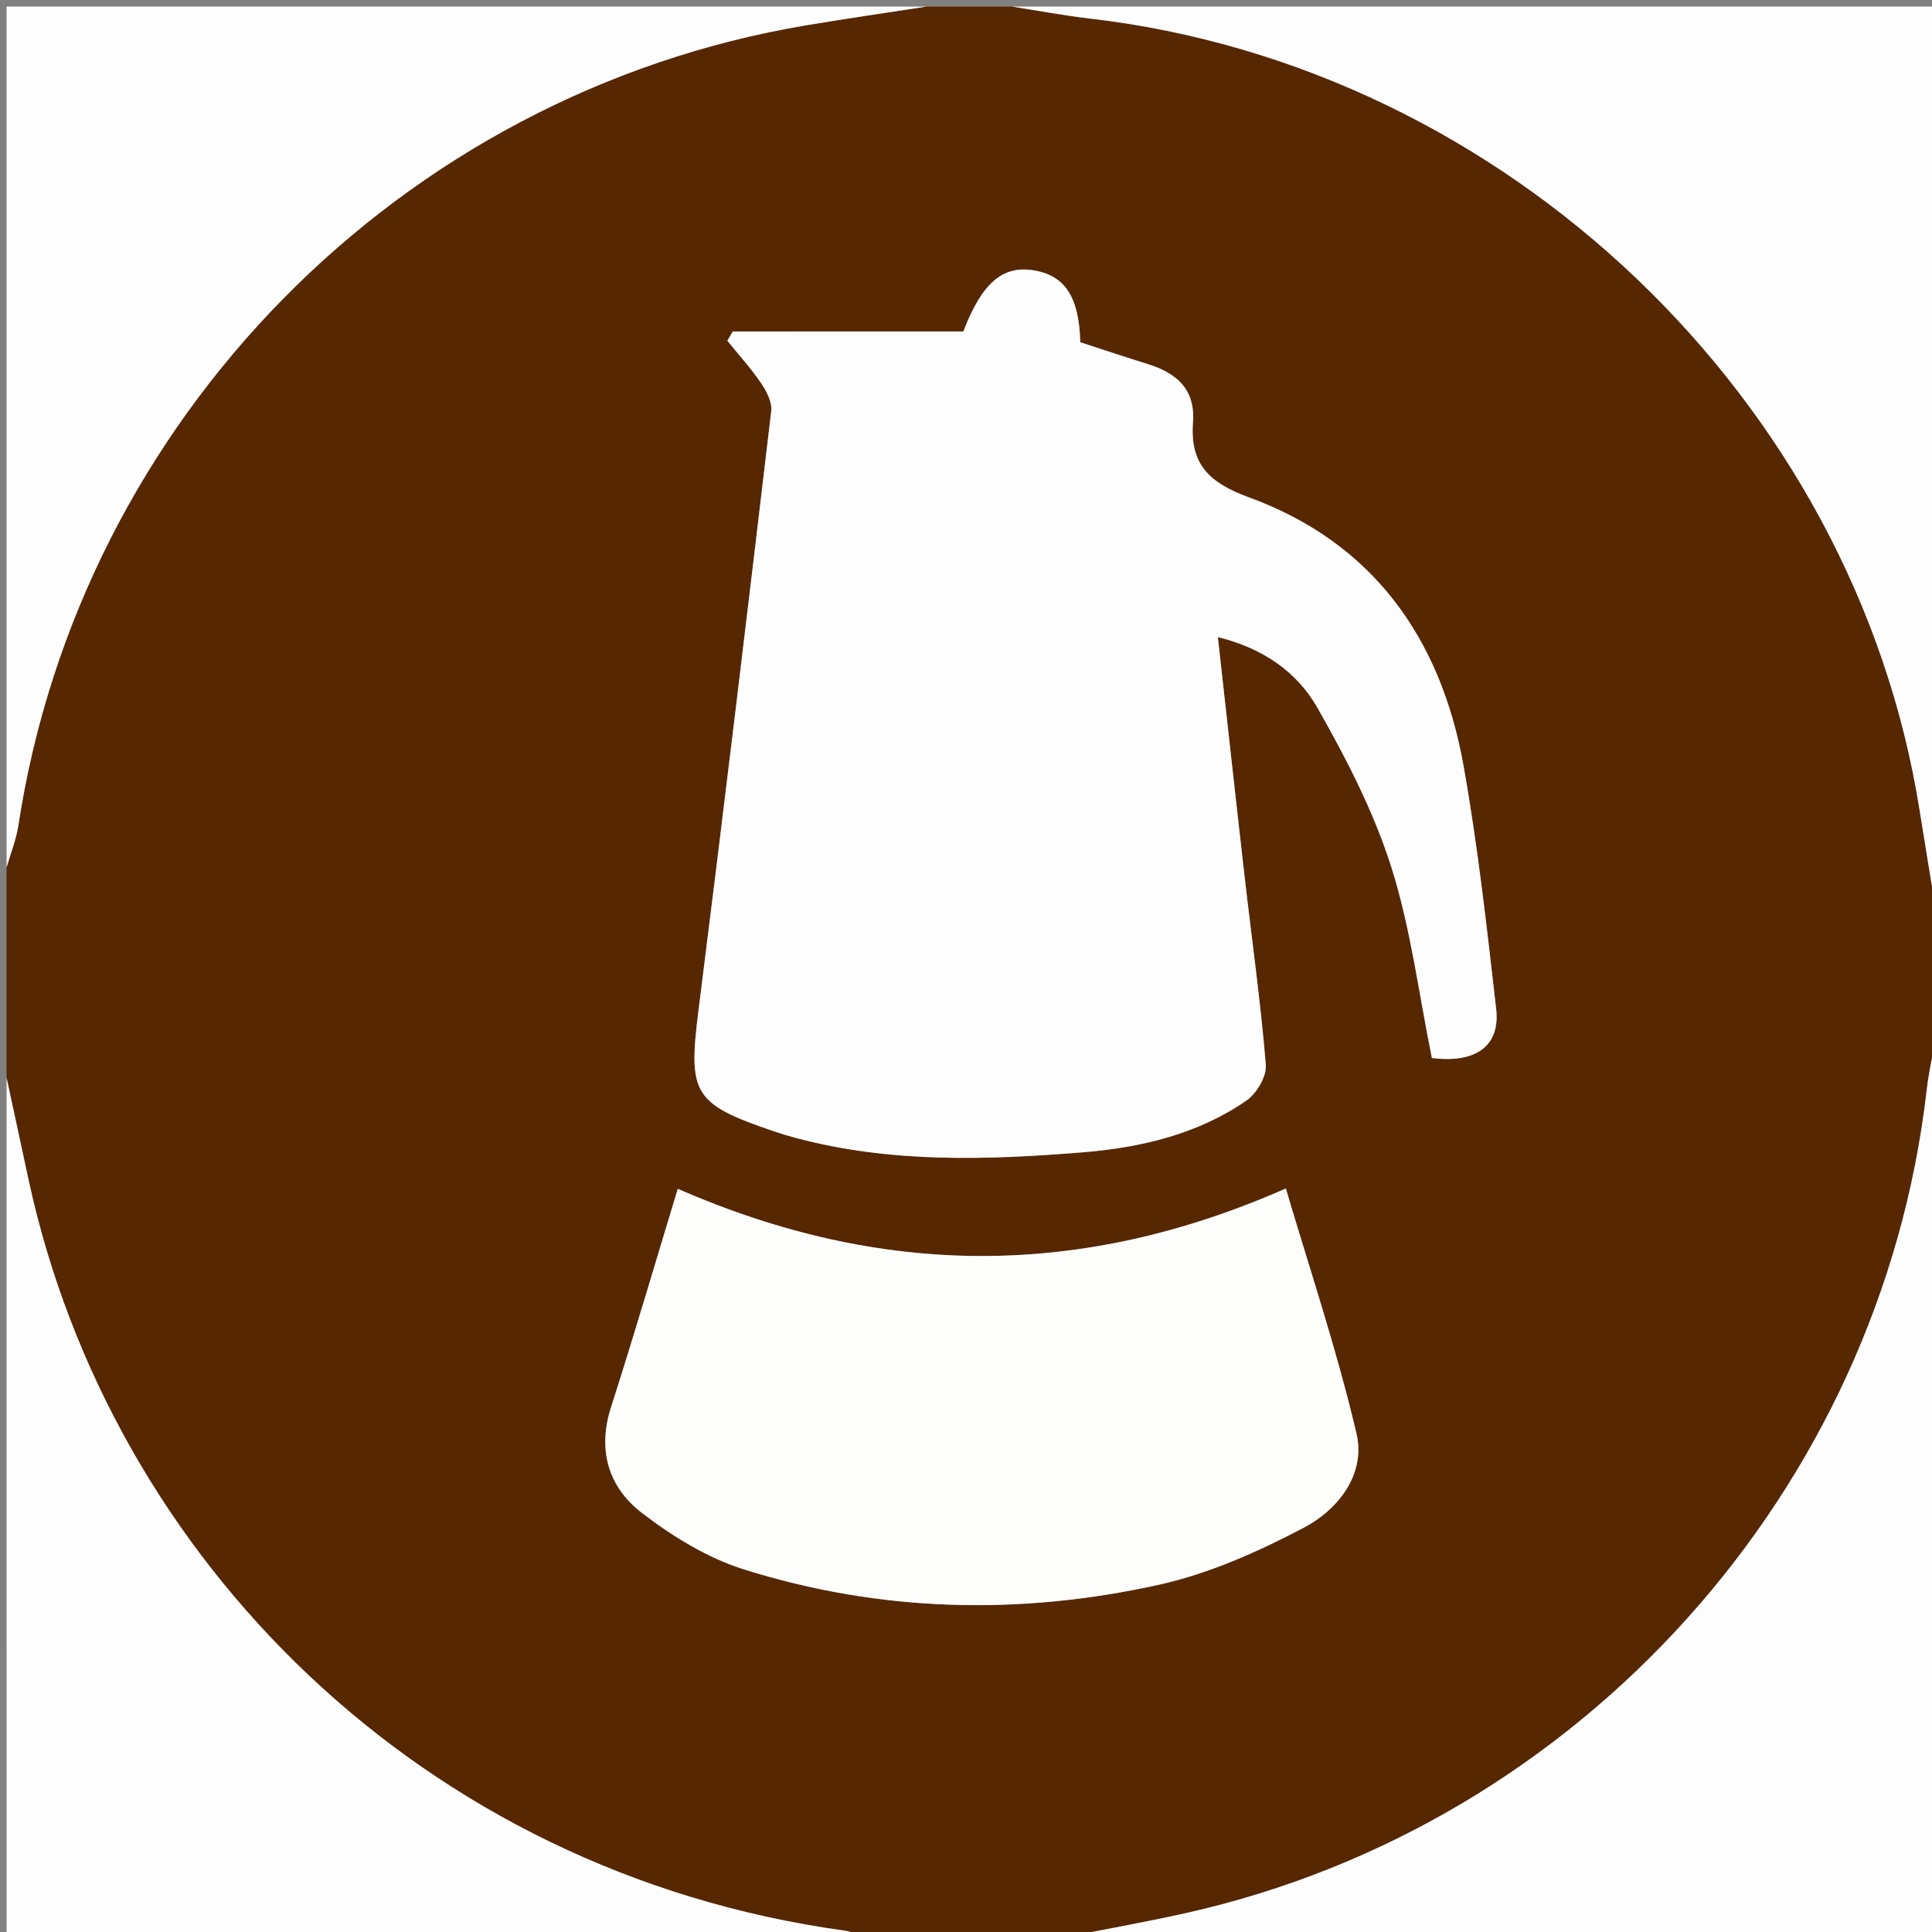
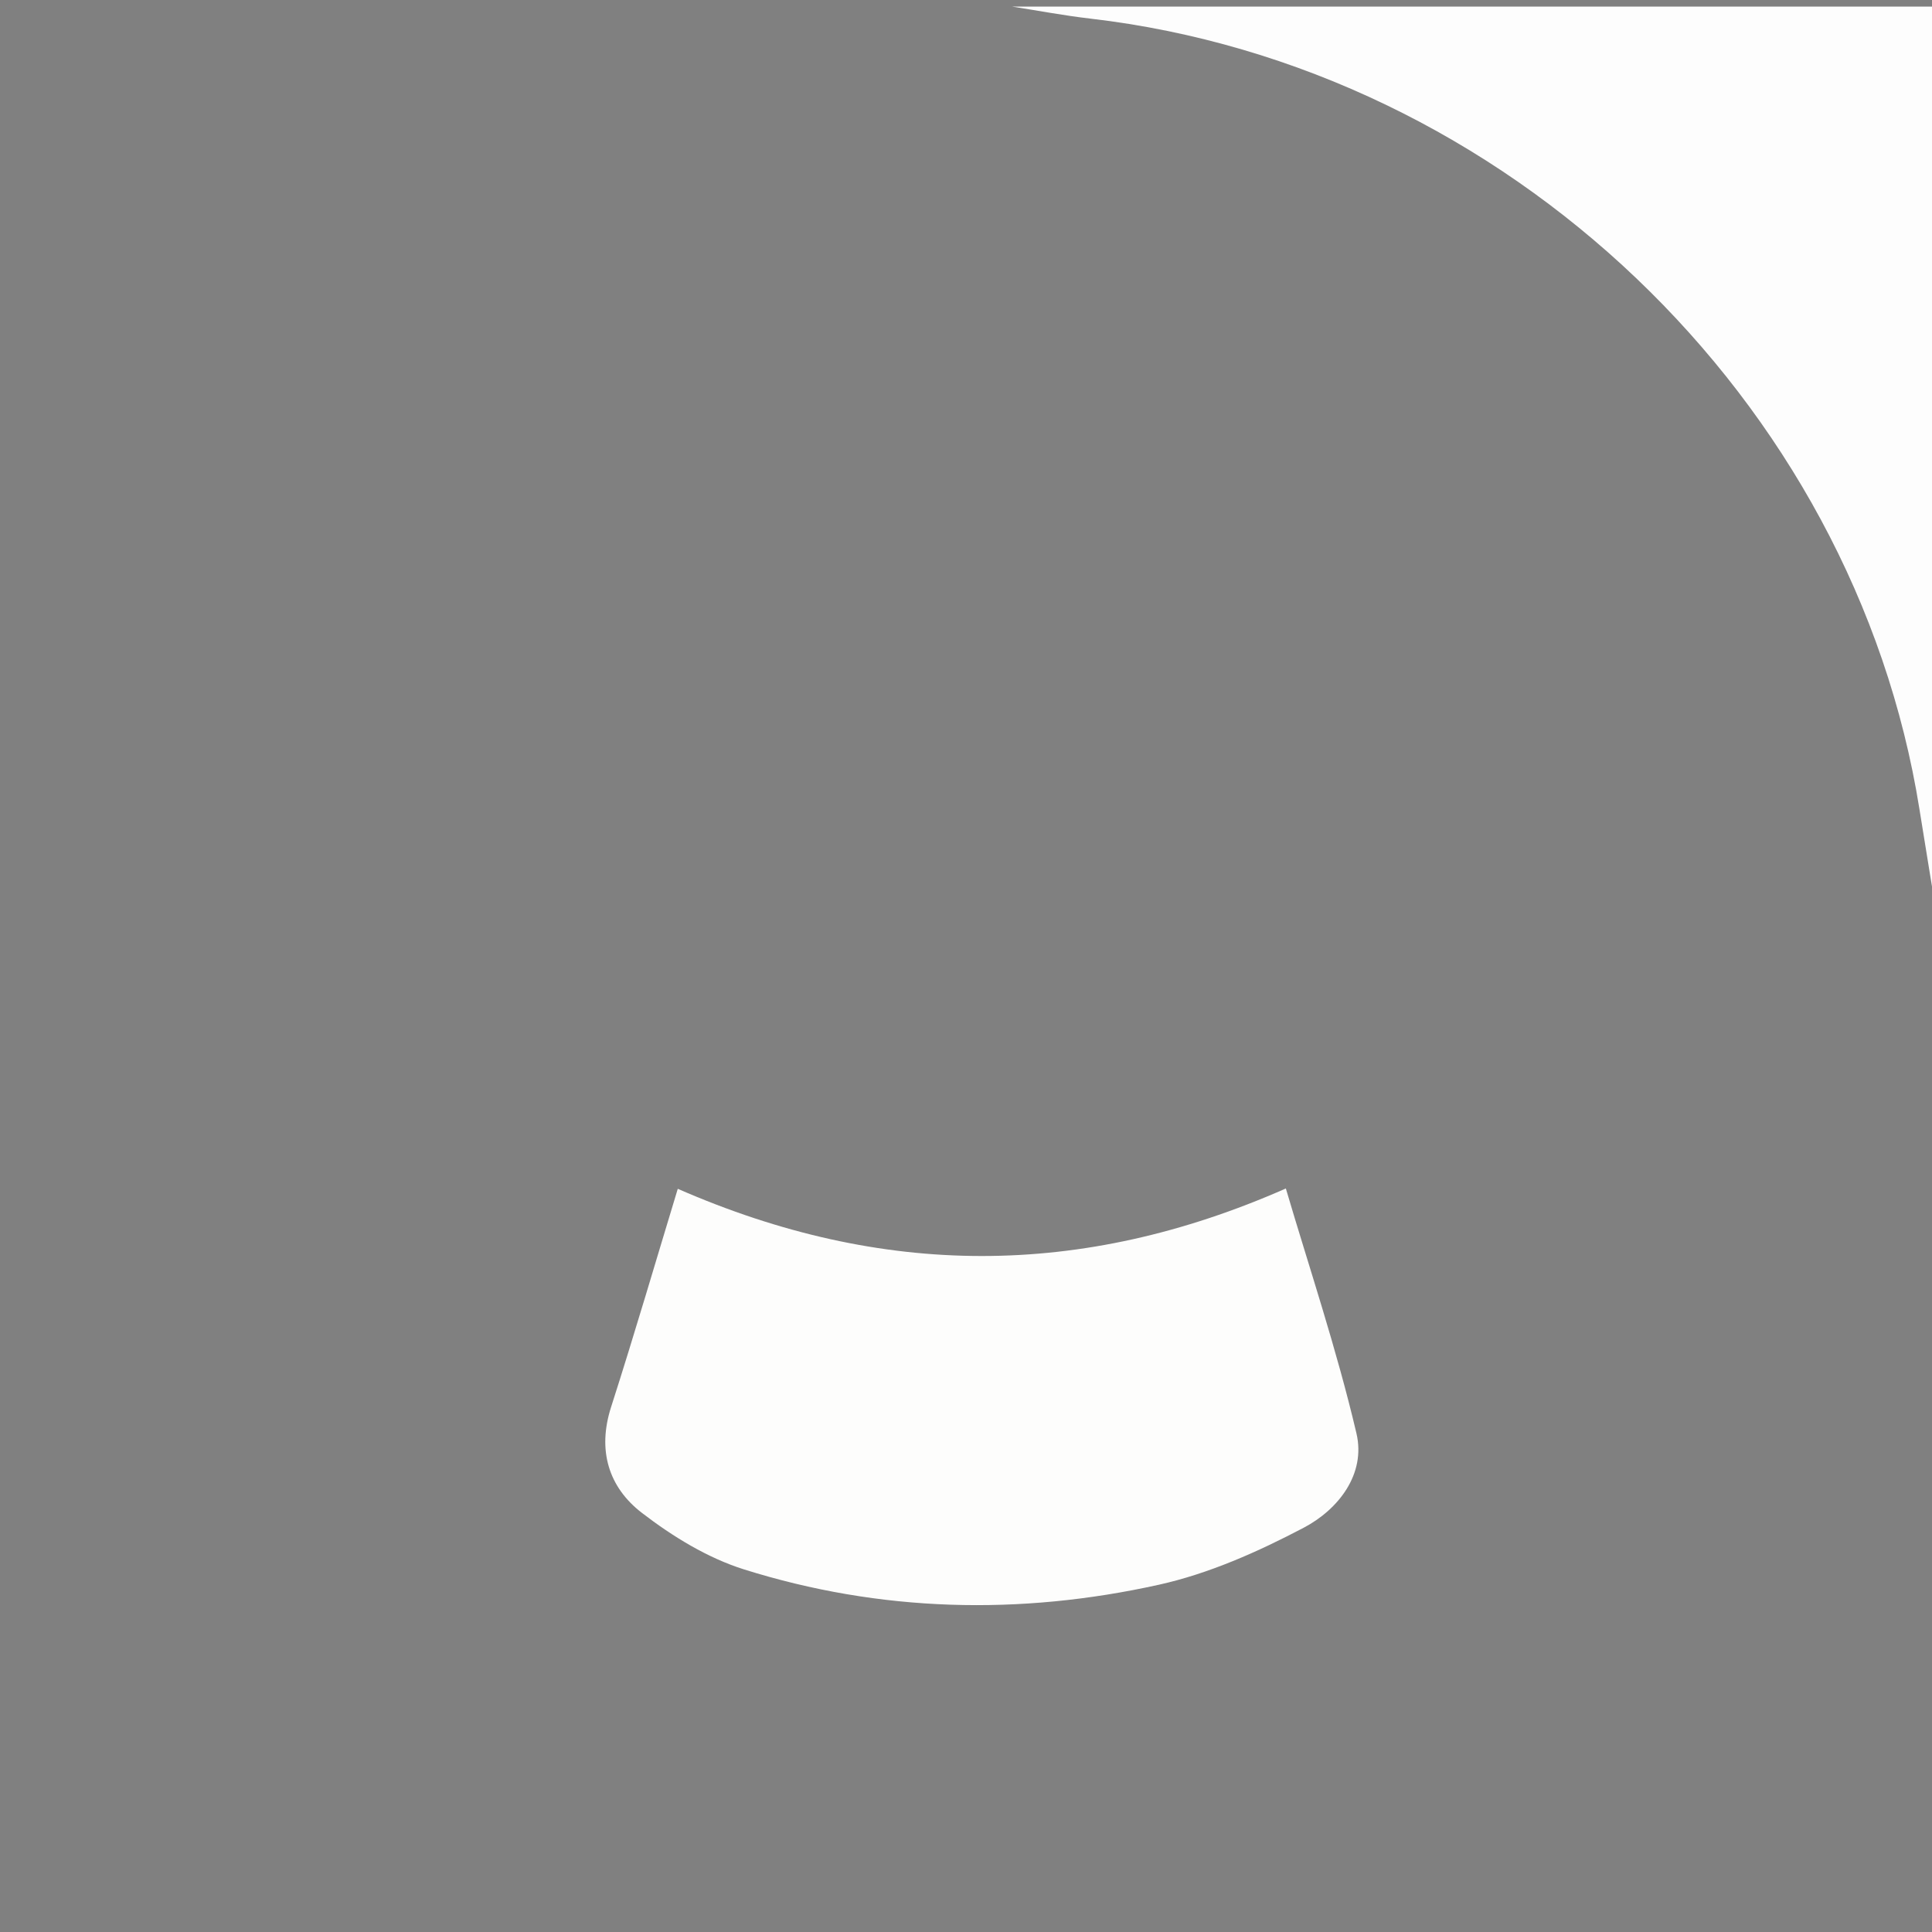
<svg xmlns="http://www.w3.org/2000/svg" version="1.1" id="Warstwa_1" x="0px" y="0px" width="70.561px" height="70.561px" viewBox="0 0 70.561 70.561" enable-background="new 0 0 70.561 70.561" xml:space="preserve">
  <rect x="0" y="0" width="70.561" height="70.561" fill="#808080" stroke="none" />
  <g>
    <g>
-       <path fill-rule="evenodd" clip-rule="evenodd" fill="#572701" d="M70.801,33.84c0,1.2,0,2.4,0,3.6    c-0.147,0.793-0.343,1.58-0.435,2.38c-1.68,14.608-12.634,26.807-27.007,30.039c-1.564,0.352-3.146,0.629-4.719,0.941    c-2.32,0-4.64,0-6.96,0c-0.275-0.099-0.543-0.249-0.827-0.288C15.373,68.377,4.049,56.89,1.054,43.141    c-0.274-1.26-0.543-2.521-0.814-3.78c0-2.561,0-5.12,0-7.68c0.146-0.51,0.35-1.011,0.43-1.531    C2.936,15.3,14.633,3.41,29.443,0.924c1.463-0.246,2.931-0.457,4.397-0.684c1.04,0,2.08,0,3.12,0    c0.952,0.147,1.9,0.328,2.856,0.439c15.182,1.763,27.902,13.893,30.288,28.89C70.331,30.994,70.568,32.417,70.801,33.84z     M26.761,12.106c-0.065,0.113-0.13,0.226-0.195,0.338c0.416,0.514,0.864,1.006,1.234,1.551c0.199,0.293,0.407,0.695,0.368,1.019    c-0.861,7.298-1.735,14.594-2.656,21.884c-0.384,3.044-0.203,3.414,2.75,4.416c0.264,0.09,0.531,0.172,0.8,0.243    c3.455,0.922,6.966,0.813,10.478,0.527c2.126-0.173,4.192-0.657,5.979-1.888c0.374-0.257,0.747-0.884,0.712-1.307    c-0.189-2.307-0.516-4.603-0.778-6.904c-0.329-2.875-0.643-5.752-0.974-8.718c1.662,0.404,2.898,1.286,3.633,2.573    c1.057,1.854,2.057,3.792,2.7,5.816c0.717,2.254,1.007,4.645,1.485,6.983c1.589,0.201,2.501-0.427,2.347-1.79    c-0.34-2.972-0.669-5.952-1.194-8.894c-0.829-4.644-3.312-8.141-7.833-9.79c-1.483-0.541-2.158-1.234-2.046-2.739    c0.091-1.214-0.6-1.803-1.65-2.13c-0.83-0.258-1.655-0.535-2.466-0.797c-0.043-1.674-0.574-2.461-1.744-2.633    c-1.1-0.162-1.852,0.474-2.526,2.238C32.416,12.106,29.588,12.106,26.761,12.106z M24.754,43.418    c-0.779,2.563-1.572,5.28-2.437,7.973c-0.506,1.579-0.091,2.93,1.126,3.865c1.117,0.858,2.394,1.644,3.725,2.063    c4.979,1.565,10.079,1.687,15.152,0.562c1.832-0.406,3.62-1.203,5.292-2.082c1.265-0.665,2.278-1.959,1.927-3.45    c-0.726-3.088-1.743-6.106-2.578-8.941C39.477,46.705,32.219,46.68,24.754,43.418z" />
      <path fill-rule="evenodd" clip-rule="evenodd" fill="#FDFDFD" d="M70.801,33.84c-0.232-1.424-0.47-2.847-0.696-4.271    C67.719,14.572,54.998,2.442,39.816,0.679C38.86,0.568,37.912,0.388,36.96,0.24c11.28,0,22.561,0,33.841,0    C70.801,11.44,70.801,22.64,70.801,33.84z" />
-       <path fill-rule="evenodd" clip-rule="evenodd" fill="#FDFDFD" d="M38.641,70.801c1.573-0.313,3.154-0.59,4.719-0.941    c14.373-3.232,25.327-15.431,27.007-30.039c0.092-0.8,0.287-1.587,0.435-2.38c0,11.1,0,22.199,0,33.36    C60.081,70.801,49.36,70.801,38.641,70.801z" />
-       <path fill-rule="evenodd" clip-rule="evenodd" fill="#FDFDFD" d="M33.84,0.24c-1.466,0.227-2.935,0.438-4.397,0.684    C14.633,3.41,2.936,15.3,0.67,30.149c-0.08,0.52-0.284,1.021-0.43,1.531c0-10.48,0-20.96,0-31.44    C11.44,0.24,22.64,0.24,33.84,0.24z" />
-       <path fill-rule="evenodd" clip-rule="evenodd" fill="#FDFDFD" d="M0.24,39.36c0.271,1.26,0.54,2.521,0.814,3.78    C4.049,56.89,15.373,68.377,30.854,70.513c0.283,0.039,0.552,0.189,0.827,0.288c-10.48,0-20.96,0-31.44,0    C0.24,60.32,0.24,49.841,0.24,39.36z" />
-       <path fill-rule="evenodd" clip-rule="evenodd" fill="#FDFDFD" d="M26.761,12.106c2.828,0,5.655,0,8.423,0    c0.675-1.765,1.427-2.4,2.526-2.238c1.17,0.172,1.701,0.959,1.744,2.633c0.811,0.263,1.636,0.539,2.466,0.797    c1.051,0.327,1.741,0.917,1.65,2.13c-0.112,1.505,0.563,2.198,2.046,2.739c4.521,1.649,7.004,5.146,7.833,9.79    c0.525,2.942,0.854,5.922,1.194,8.894c0.154,1.363-0.758,1.991-2.347,1.79c-0.479-2.339-0.769-4.729-1.485-6.983    c-0.644-2.023-1.644-3.962-2.7-5.816c-0.734-1.287-1.971-2.169-3.633-2.573c0.331,2.966,0.645,5.843,0.974,8.718    c0.263,2.301,0.589,4.597,0.778,6.904c0.035,0.423-0.338,1.05-0.712,1.307c-1.786,1.23-3.853,1.715-5.979,1.888    c-3.512,0.286-7.023,0.395-10.478-0.527c-0.27-0.071-0.536-0.153-0.8-0.243c-2.953-1.002-3.134-1.372-2.75-4.416    c0.921-7.29,1.794-14.586,2.656-21.884c0.039-0.324-0.169-0.726-0.368-1.019c-0.37-0.545-0.818-1.037-1.234-1.551    C26.631,12.332,26.696,12.219,26.761,12.106z" />
      <path fill-rule="evenodd" clip-rule="evenodd" fill="#FDFDFC" d="M24.754,43.418c7.464,3.262,14.722,3.287,22.208-0.012    c0.835,2.835,1.853,5.854,2.578,8.941c0.352,1.491-0.662,2.785-1.927,3.45c-1.672,0.879-3.46,1.676-5.292,2.082    c-5.073,1.125-10.173,1.004-15.152-0.562c-1.332-0.419-2.608-1.204-3.725-2.063c-1.218-0.936-1.633-2.286-1.126-3.865    C23.182,48.698,23.975,45.981,24.754,43.418z" />
    </g>
  </g>
</svg>